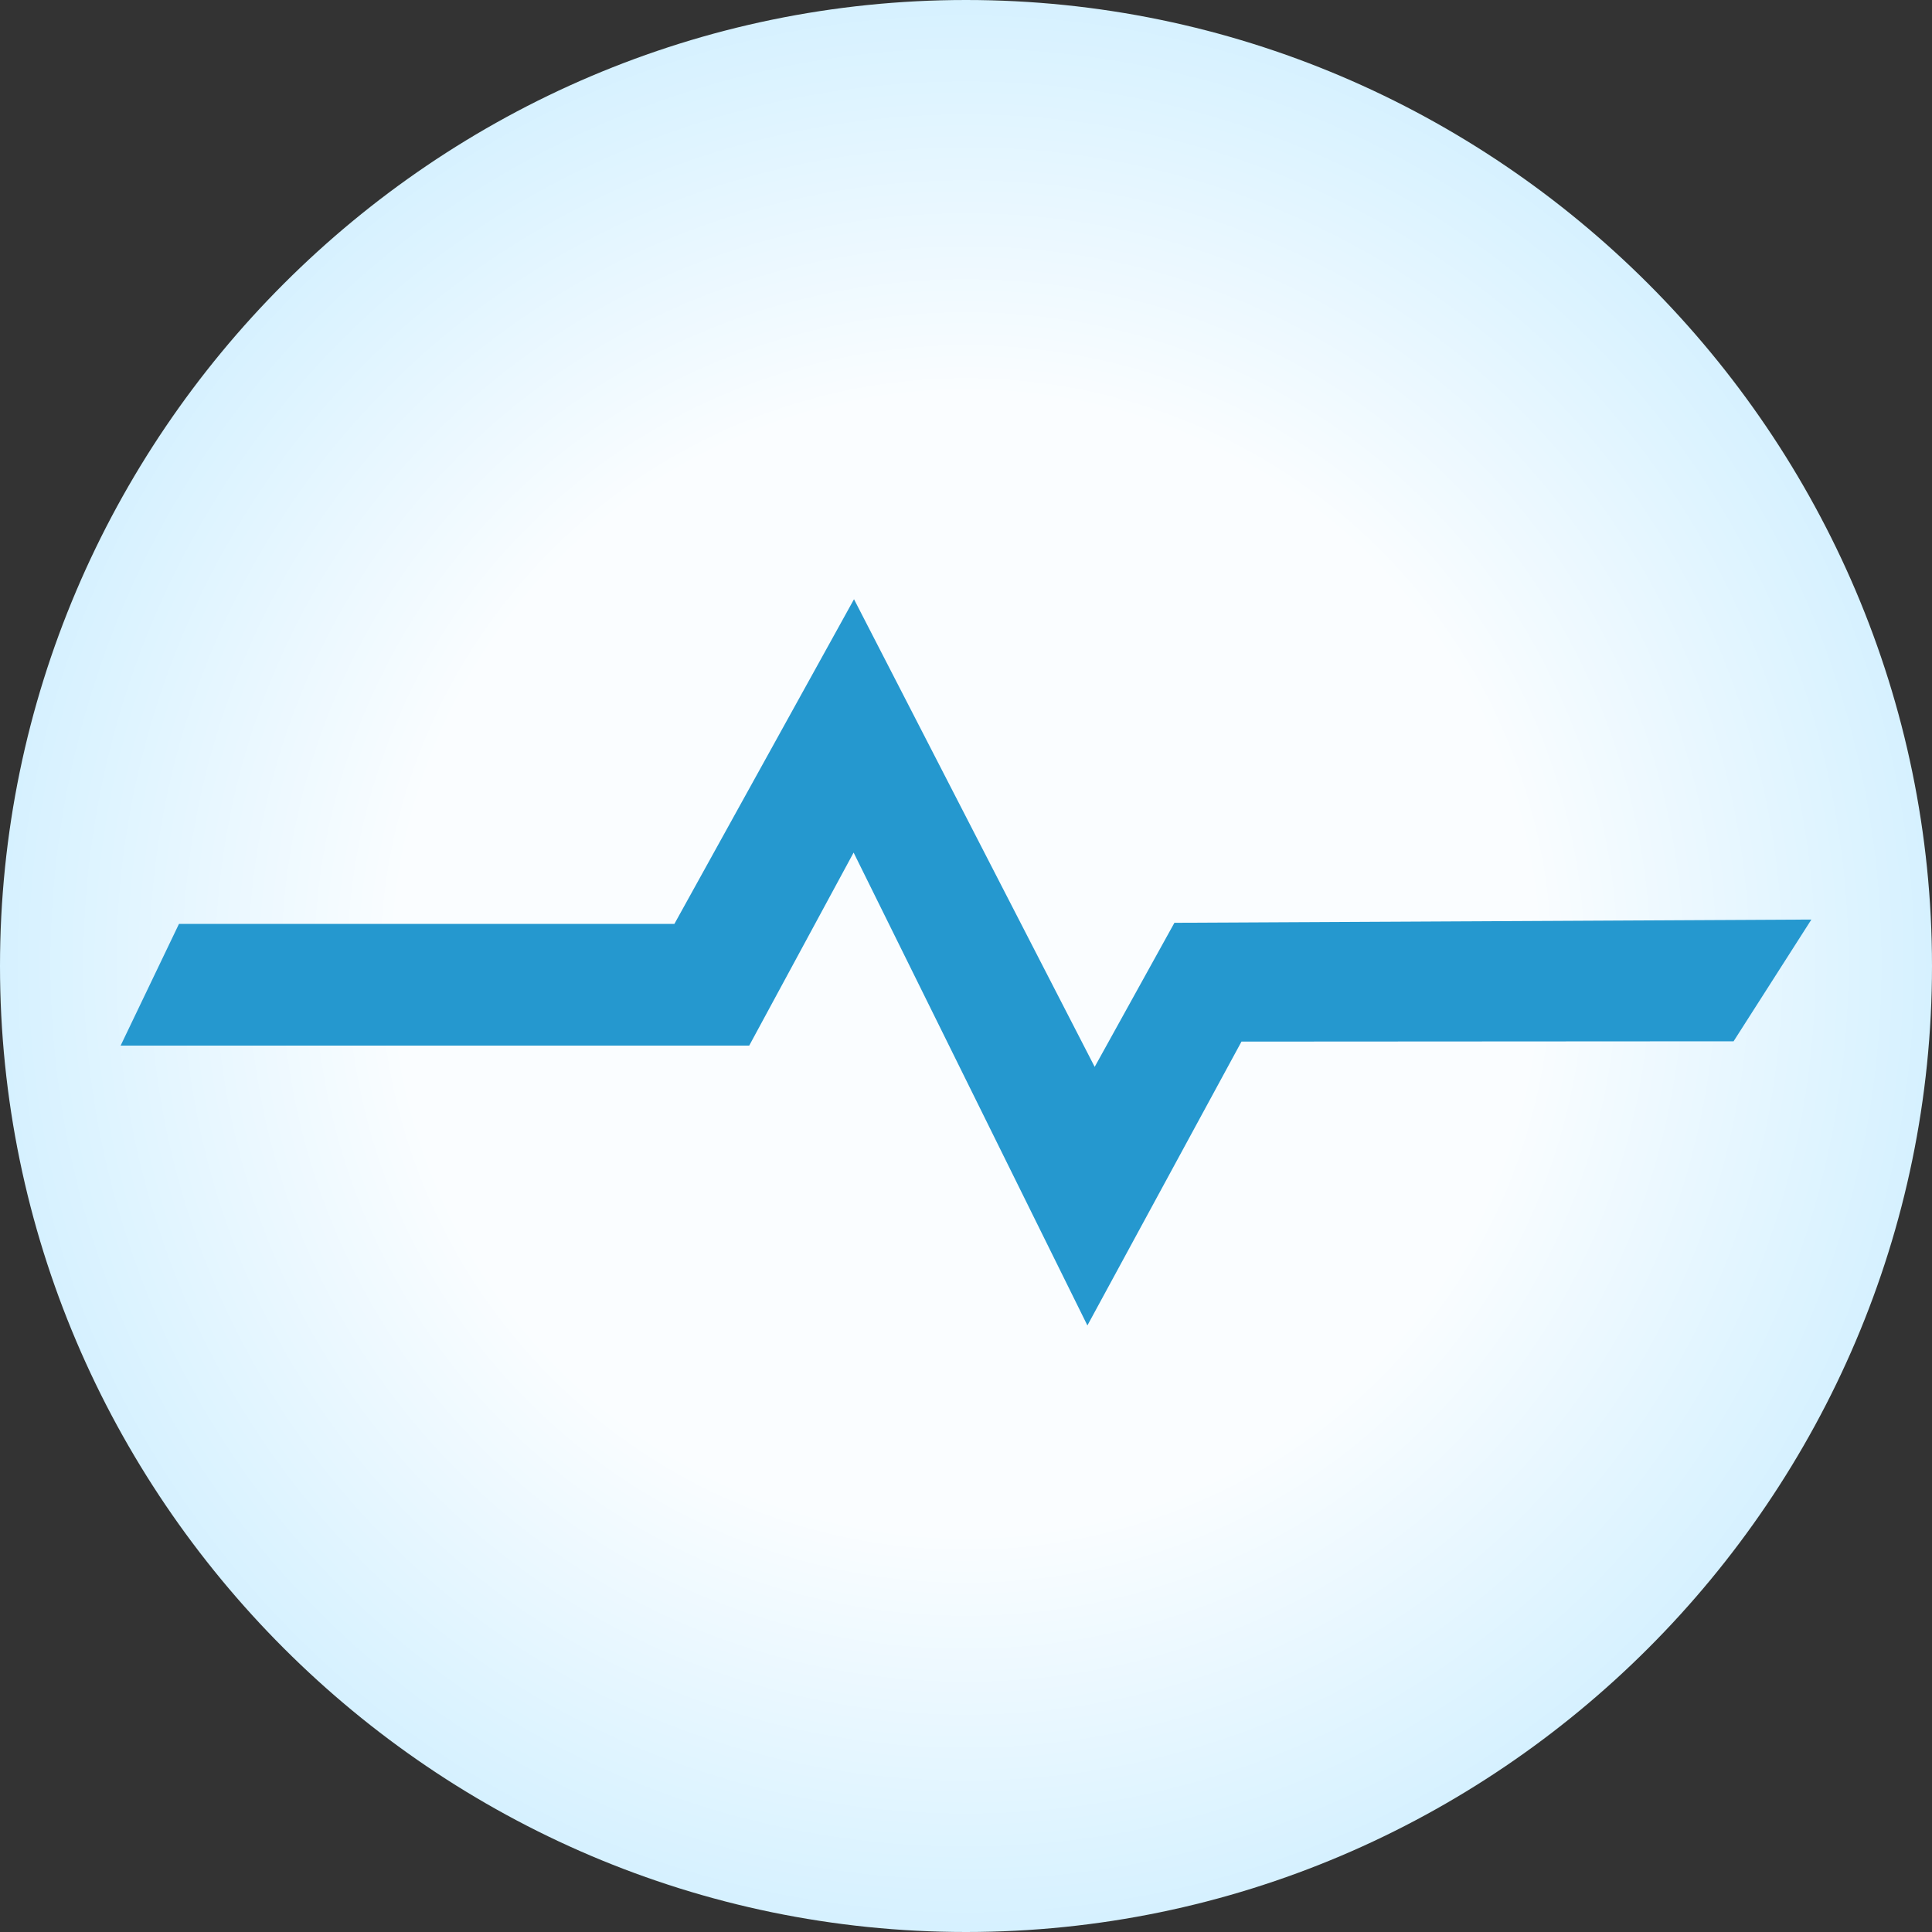
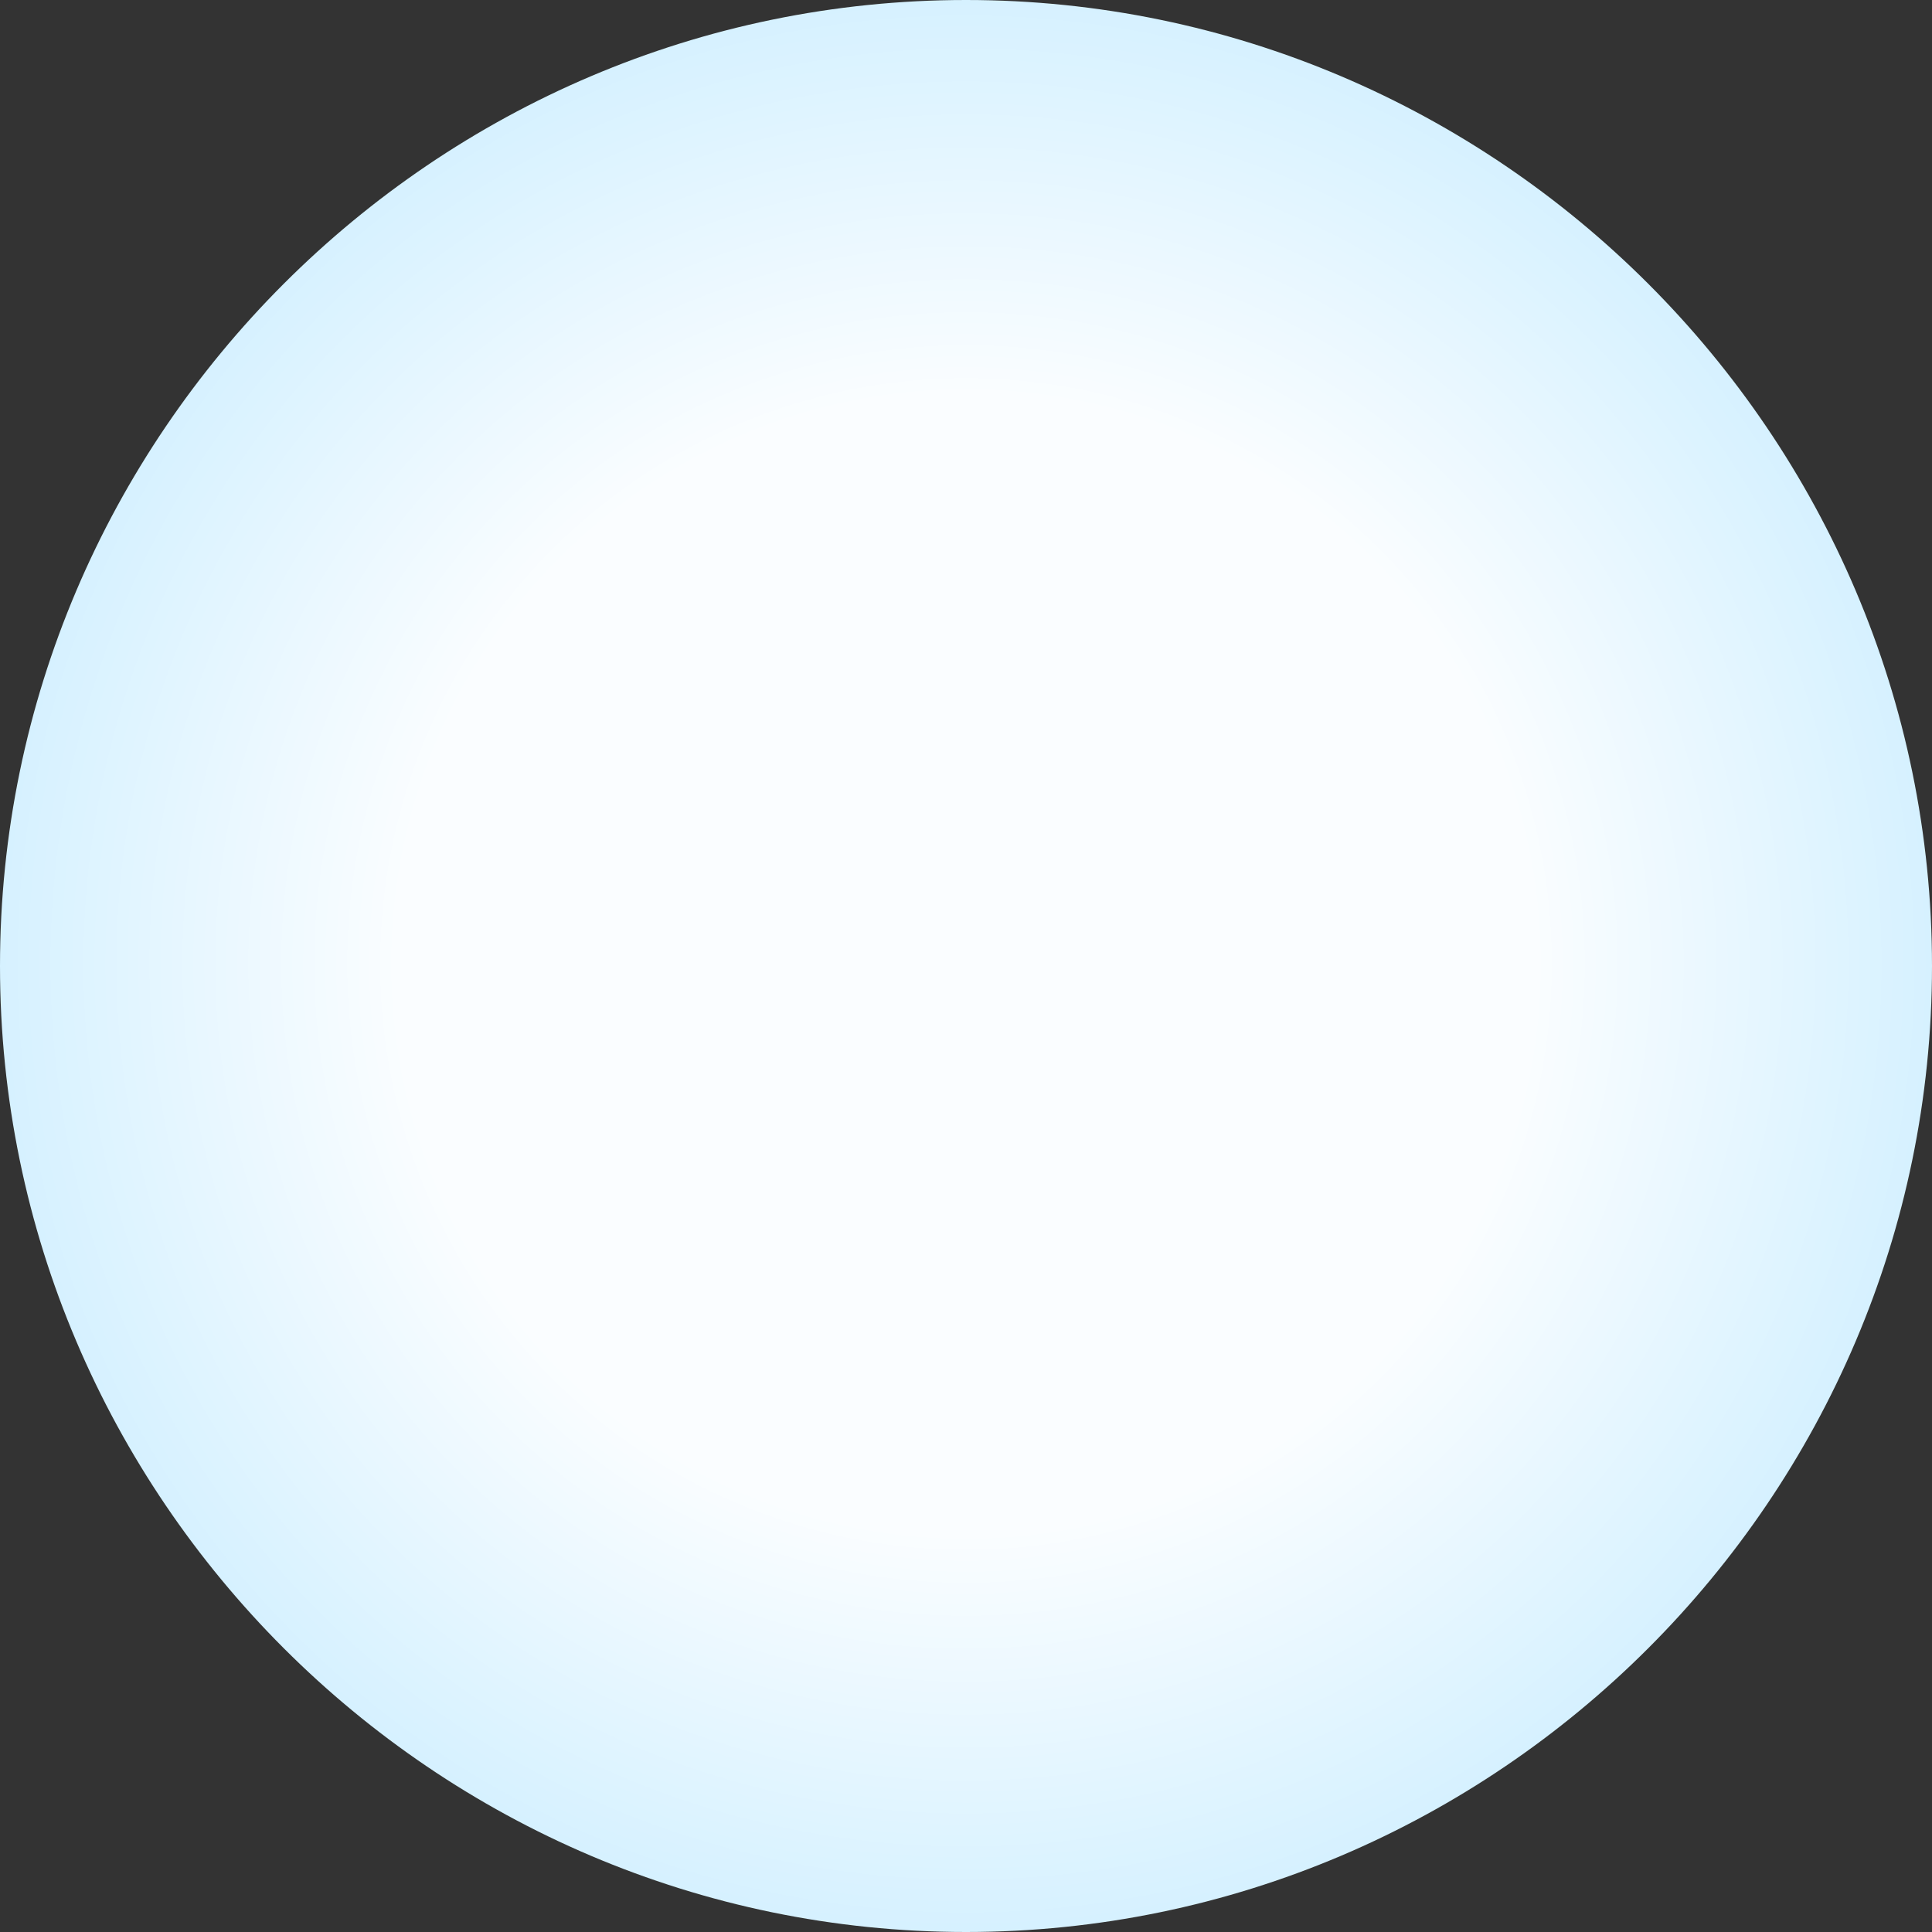
<svg xmlns="http://www.w3.org/2000/svg" id="a" viewBox="0 0 448 448">
  <rect x="0" y="0" width="448" height="448" fill="#333333" stroke="none" />
  <defs>
    <style>.f{fill:#2598cf;}.f,.g{stroke-width:0px;}.g{fill:url(#d);}</style>
    <radialGradient id="d" cx="224" cy="224" fx="224" fy="224" r="223.76" gradientTransform="translate(0 -.47)" gradientUnits="userSpaceOnUse">
      <stop offset=".59" stop-color="#fafdff" />
      <stop offset="1" stop-color="#d6f1ff" />
    </radialGradient>
  </defs>
  <g id="b">
    <g id="c">
      <path class="g" d="M448,224c0,123.2-100.8,224-224,224S0,347.2,0,224,100.8,0,224,0s224,100.8,224,224Z" />
    </g>
    <g id="e">
-       <polygon class="f" points="252.15 307.35 197.94 197.7 173.73 242.46 27.97 242.46 41.5 214.24 156.38 214.24 198.03 138.95 253.84 247.39 272.33 213.98 420.03 213.23 401.99 241.46 287.88 241.53 252.15 307.35" />
-     </g>
+       </g>
  </g>
</svg>